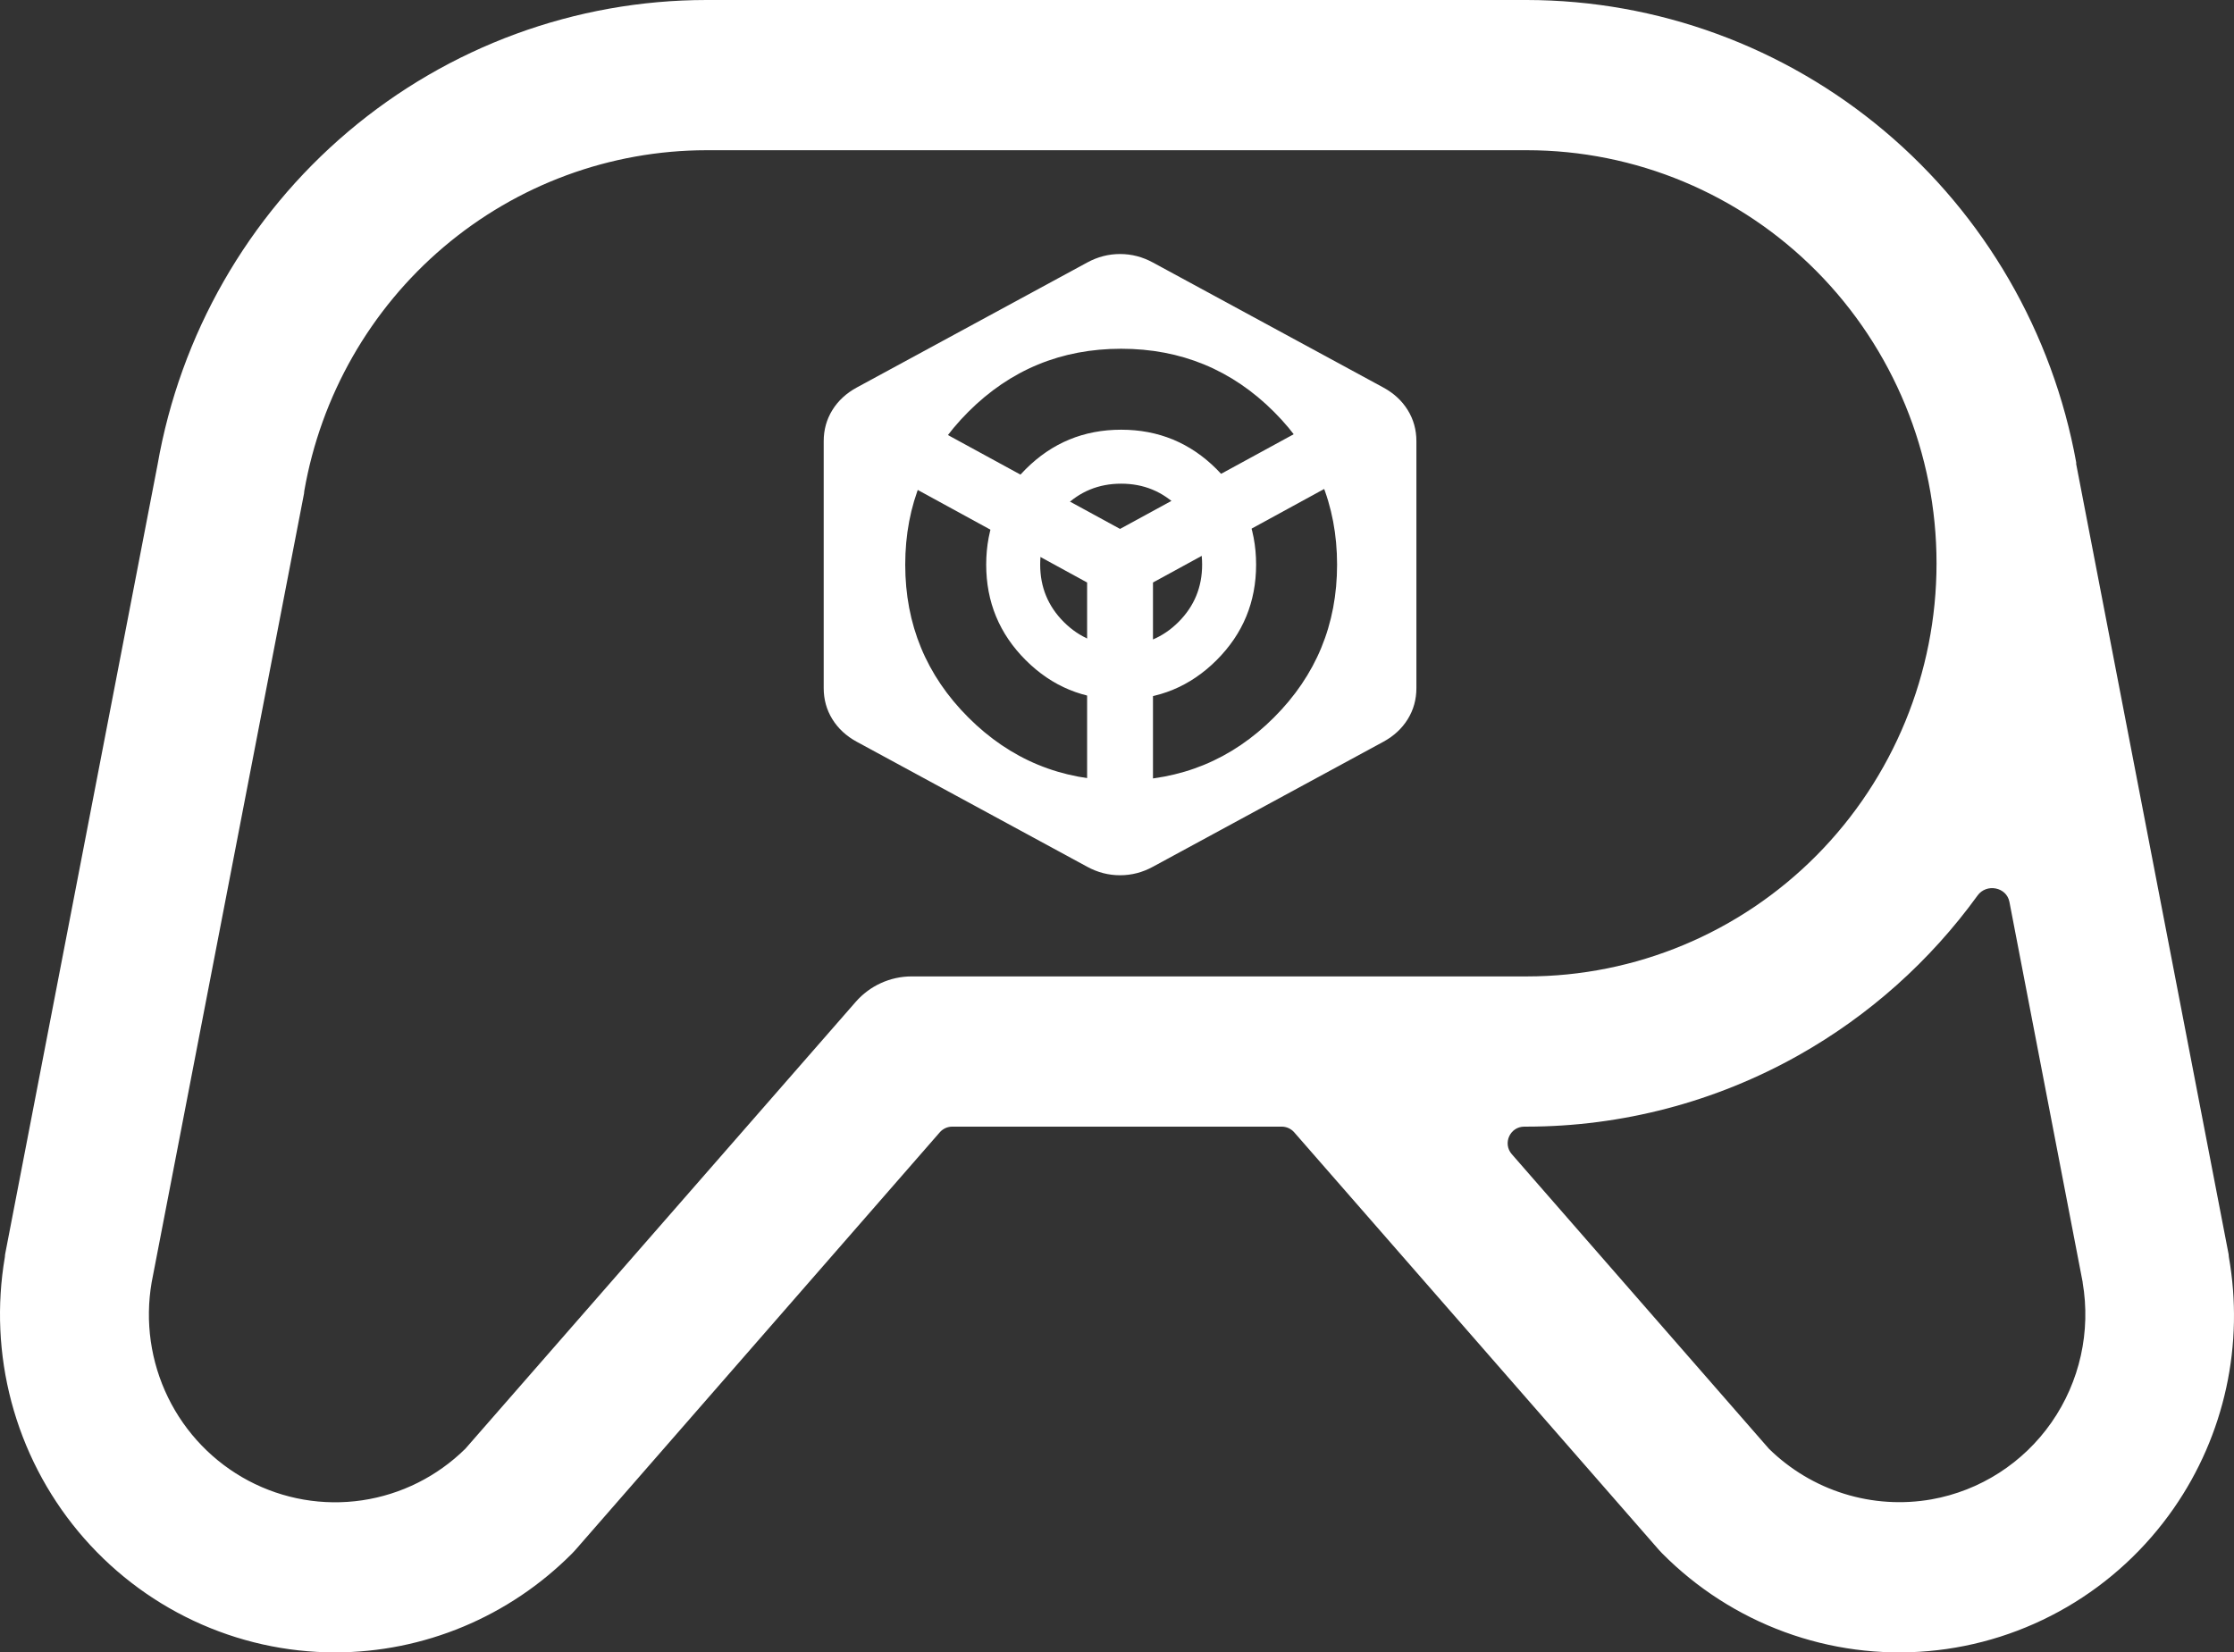
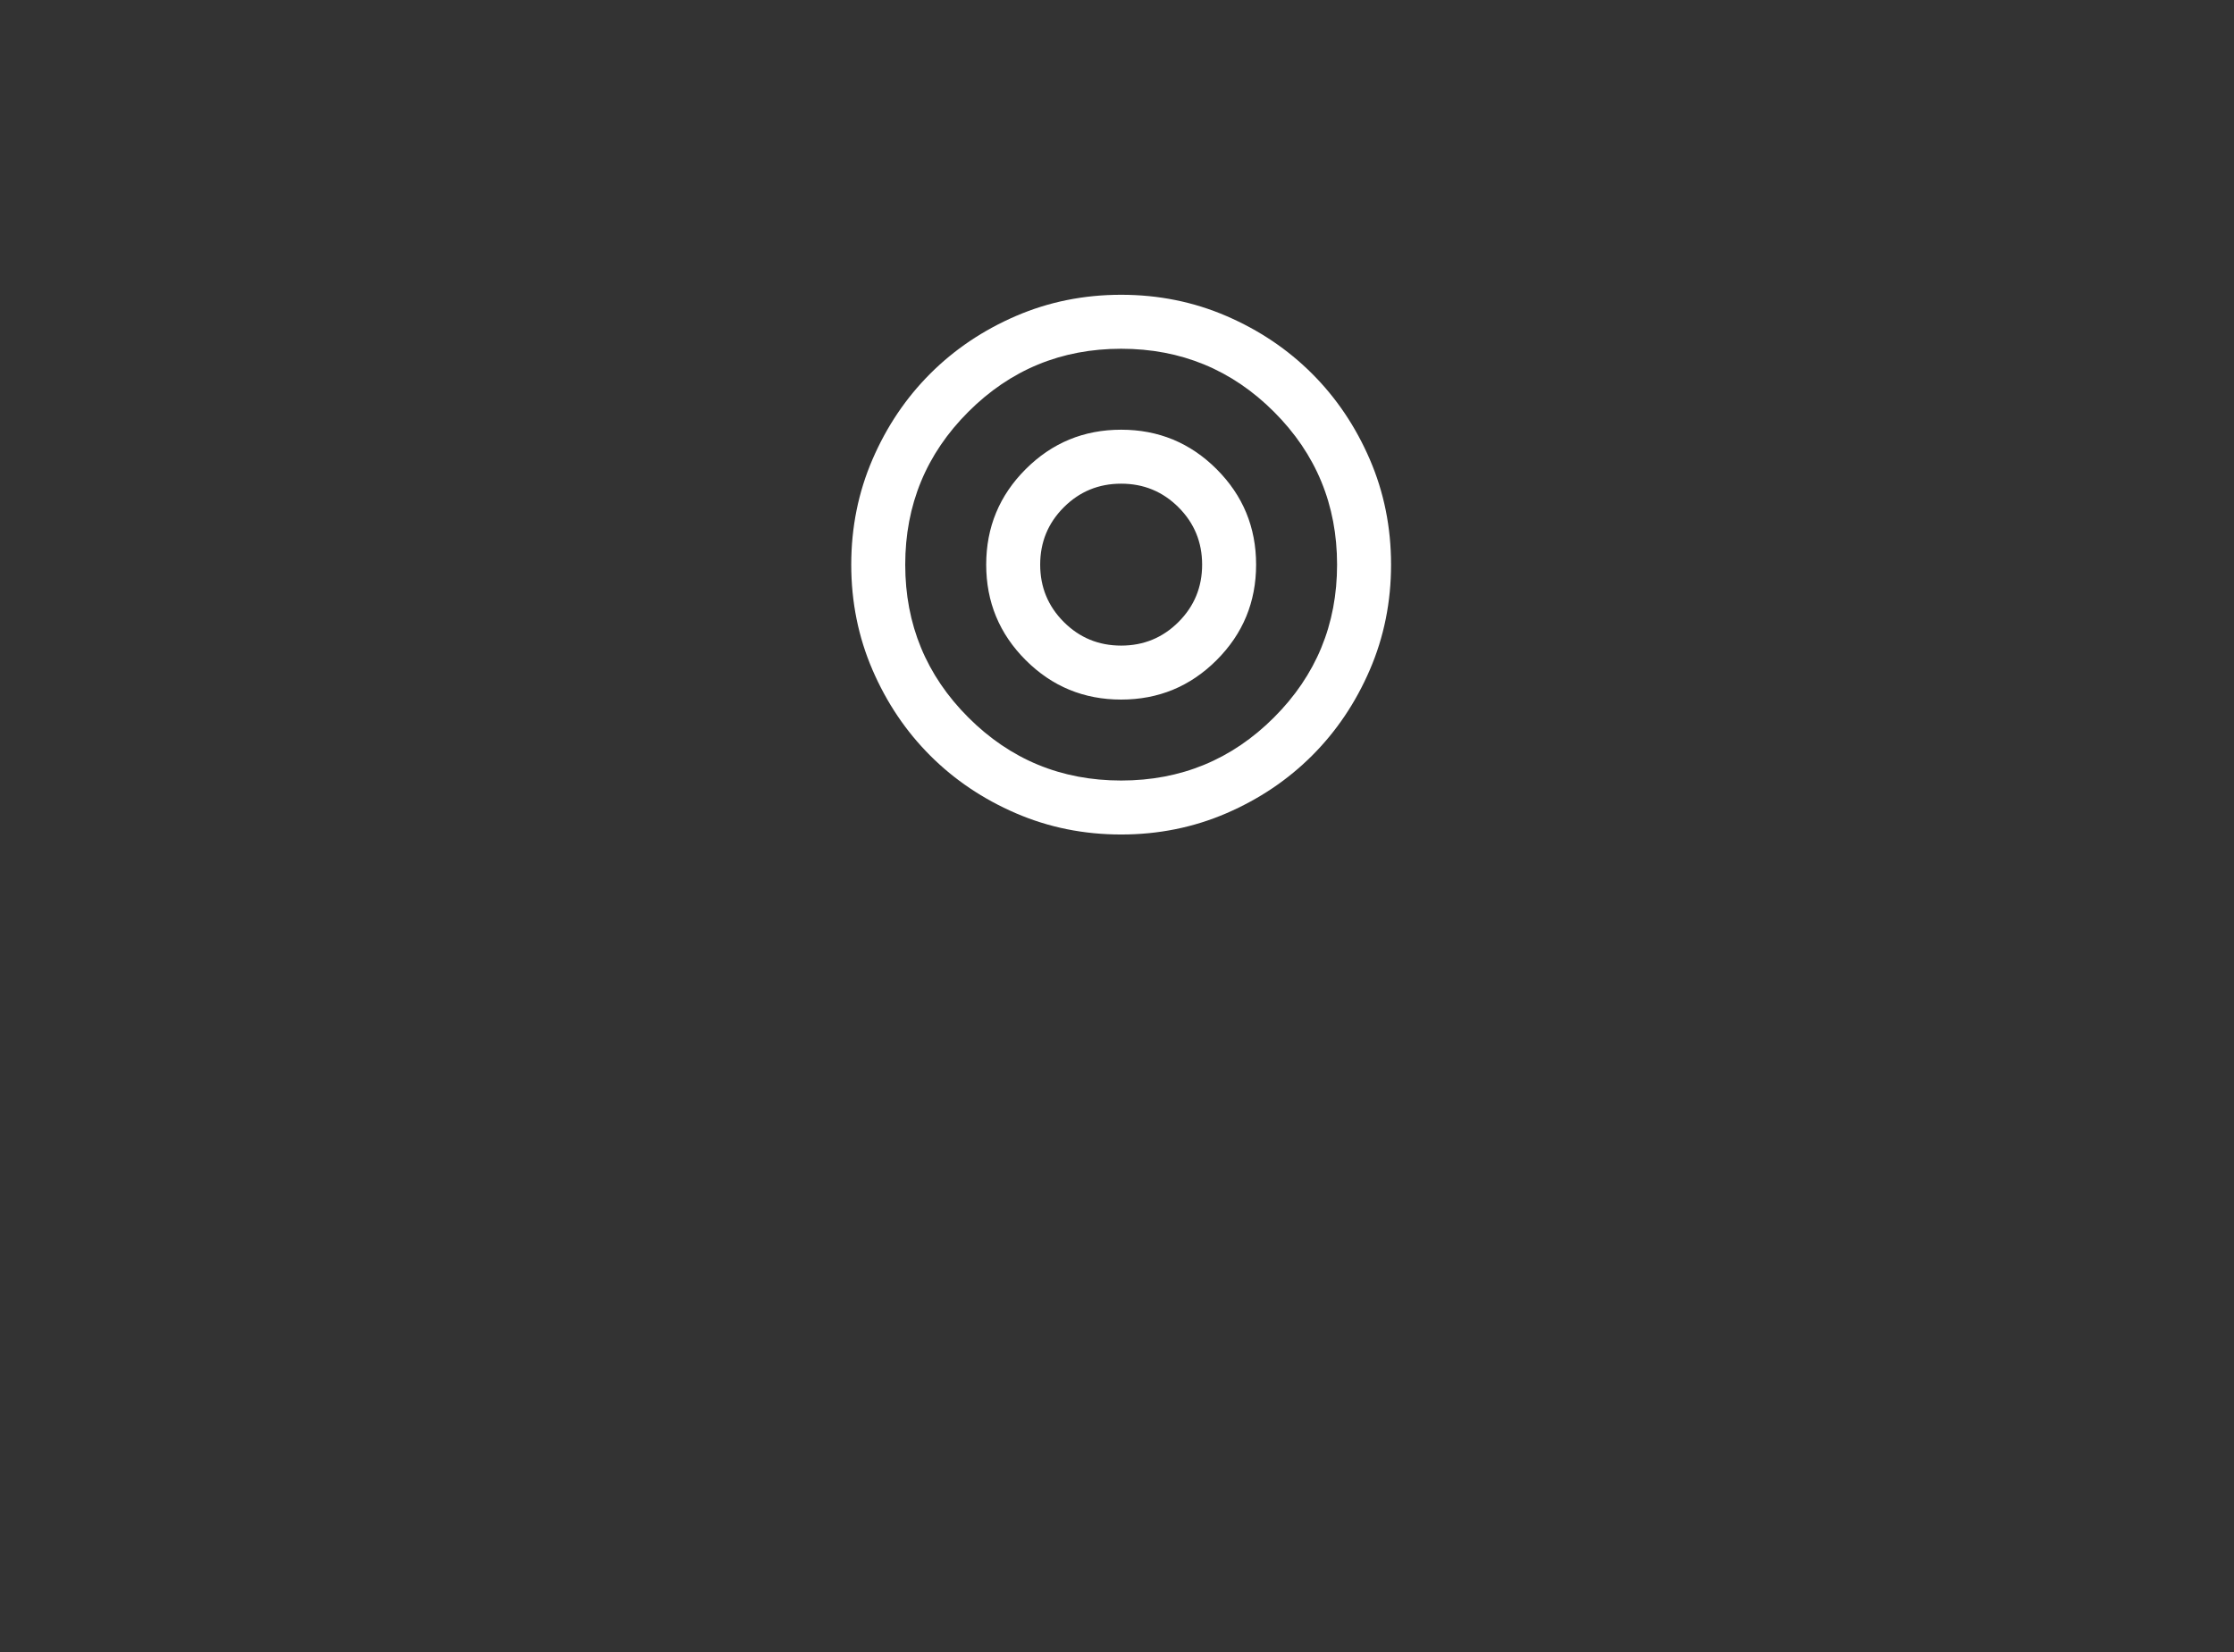
<svg xmlns="http://www.w3.org/2000/svg" width="269" height="199" viewBox="0 0 269 199" fill="none">
  <rect x="0" y="0" width="269" height="199" fill="#333333" stroke="none" />
  <path d="M135 77.75C132.292 77.75 129.99 76.802 128.094 74.906C126.198 73.01 125.25 70.708 125.25 68C125.25 65.292 126.198 62.99 128.094 61.094C129.99 59.198 132.292 58.25 135 58.25C137.708 58.25 140.01 59.198 141.906 61.094C143.802 62.99 144.75 65.292 144.75 68C144.75 70.708 143.802 73.01 141.906 74.906C140.01 76.802 137.708 77.75 135 77.75ZM135 100.5C130.504 100.5 126.279 99.647 122.325 97.941C118.371 96.234 114.931 93.919 112.006 90.994C109.081 88.069 106.766 84.629 105.059 80.675C103.353 76.721 102.5 72.496 102.5 68C102.5 63.504 103.353 59.279 105.059 55.325C106.766 51.371 109.081 47.931 112.006 45.006C114.931 42.081 118.371 39.766 122.325 38.059C126.279 36.353 130.504 35.5 135 35.5C139.496 35.5 143.721 36.353 147.675 38.059C151.629 39.766 155.069 42.081 157.994 45.006C160.919 47.931 163.234 51.371 164.941 55.325C166.647 59.279 167.5 63.504 167.5 68C167.5 72.496 166.647 76.721 164.941 80.675C163.234 84.629 160.919 88.069 157.994 90.994C155.069 93.919 151.629 96.234 147.675 97.941C143.721 99.647 139.496 100.5 135 100.5ZM135 94C142.204 94 148.339 91.468 153.403 86.403C158.468 81.338 161 75.204 161 68C161 60.796 158.468 54.661 153.403 49.597C148.339 44.532 142.204 42 135 42C127.796 42 121.661 44.532 116.597 49.597C111.532 54.661 109 60.796 109 68C109 75.204 111.532 81.338 116.597 86.403C121.661 91.468 127.796 94 135 94ZM135 84.25C139.496 84.25 143.328 82.666 146.497 79.497C149.666 76.328 151.25 72.496 151.25 68C151.25 63.504 149.666 59.672 146.497 56.503C143.328 53.334 139.496 51.75 135 51.75C130.504 51.75 126.672 53.334 123.503 56.503C120.334 59.672 118.75 63.504 118.75 68C118.75 72.496 120.334 76.328 123.503 79.497C126.672 82.666 130.504 84.25 135 84.25Z" fill="white" />
-   <path d="M130.902 95.775V70.151L107.113 57.152V82.776L130.902 95.775ZM138.832 95.775L162.621 82.776V57.152L138.832 70.151V95.775ZM134.867 63.698L158.359 50.886L134.867 38.073L111.376 50.886L134.867 63.698ZM103.148 89.323C101.893 88.637 100.918 87.733 100.224 86.611C99.531 85.488 99.184 84.241 99.184 82.87V53.13C99.184 51.759 99.531 50.512 100.224 49.389C100.918 48.267 101.893 47.363 103.148 46.677L130.902 31.62C132.158 30.935 133.48 30.592 134.867 30.592C136.255 30.592 137.577 30.935 138.832 31.62L166.586 46.677C167.842 47.363 168.816 48.267 169.51 49.389C170.204 50.512 170.551 51.759 170.551 53.13V82.87C170.551 84.241 170.204 85.488 169.51 86.611C168.816 87.733 167.842 88.637 166.586 89.323L138.832 104.379C137.577 105.065 136.255 105.408 134.867 105.408C133.48 105.408 132.158 105.065 130.902 104.379L103.148 89.323Z" fill="white" />
-   <path fill-rule="evenodd" clip-rule="evenodd" d="M261.748 181.644C258.368 186.512 253.972 190.575 248.868 193.546C243.765 196.518 238.078 198.326 232.208 198.845C226.337 199.363 220.425 198.579 214.888 196.547C209.35 194.515 204.32 191.284 200.153 187.083C200.018 186.947 199.884 186.811 199.76 186.664L155.838 136.366C155.458 135.931 154.909 135.682 154.331 135.682H114.667C114.09 135.682 113.54 135.932 113.16 136.367L69.282 186.664L68.89 187.083C61.313 194.707 51.049 198.993 40.346 199C34.454 198.998 28.633 197.695 23.294 195.182C17.954 192.669 13.225 189.007 9.438 184.455C5.652 179.902 2.899 174.568 1.375 168.828C-0.137 163.139 -0.405 157.188 0.586 151.385C0.604 151.281 0.602 151.175 0.613 151.07L18.966 55.991C21.697 40.31 29.821 26.1 41.911 15.86C54 5.62 69.281 0.005 85.068 0H183.852C199.591 0.025 214.825 5.609 226.909 15.781C238.992 25.953 247.161 40.072 249.999 55.686V55.89L268.352 151.059C268.362 151.164 268.361 151.27 268.379 151.374C269.299 156.584 269.196 161.927 268.073 167.098C266.94 172.321 264.79 177.265 261.748 181.644ZM183.852 117.591C196.935 117.591 209.482 112.349 218.733 103.019C227.984 93.689 233.182 81.035 233.182 67.841C233.182 54.646 227.984 41.992 218.733 32.662C209.482 23.332 196.935 18.091 183.852 18.091H85.068C73.486 18.101 62.279 22.231 53.418 29.753C44.575 37.259 38.634 47.665 36.636 59.145C36.628 59.191 36.624 59.237 36.624 59.283C36.624 59.335 36.619 59.386 36.609 59.437L18.26 154.44C17.448 159.154 18.139 164.005 20.235 168.298C22.33 172.59 25.721 176.101 29.921 178.327C34.12 180.553 38.911 181.378 43.605 180.684C48.298 179.99 52.653 177.812 56.042 174.464L103.04 120.655C103.881 119.692 104.917 118.921 106.076 118.393C107.236 117.864 108.494 117.591 109.767 117.591H183.852ZM250.778 154.44C250.781 154.44 250.783 154.437 250.782 154.434L241.958 108.615C241.613 106.823 239.197 106.363 238.126 107.841C232.41 115.739 225.054 122.314 216.55 127.096C206.553 132.717 195.298 135.672 183.852 135.682H183.543C181.826 135.682 180.907 137.703 182.036 138.997L213.001 174.476C215.554 176.98 218.659 178.838 222.062 179.897C225.465 180.957 229.068 181.187 232.576 180.57C238.42 179.53 243.617 176.195 247.028 171.297C250.438 166.401 251.785 160.341 250.773 154.445C250.773 154.442 250.775 154.44 250.778 154.44Z" fill="white" />
</svg>